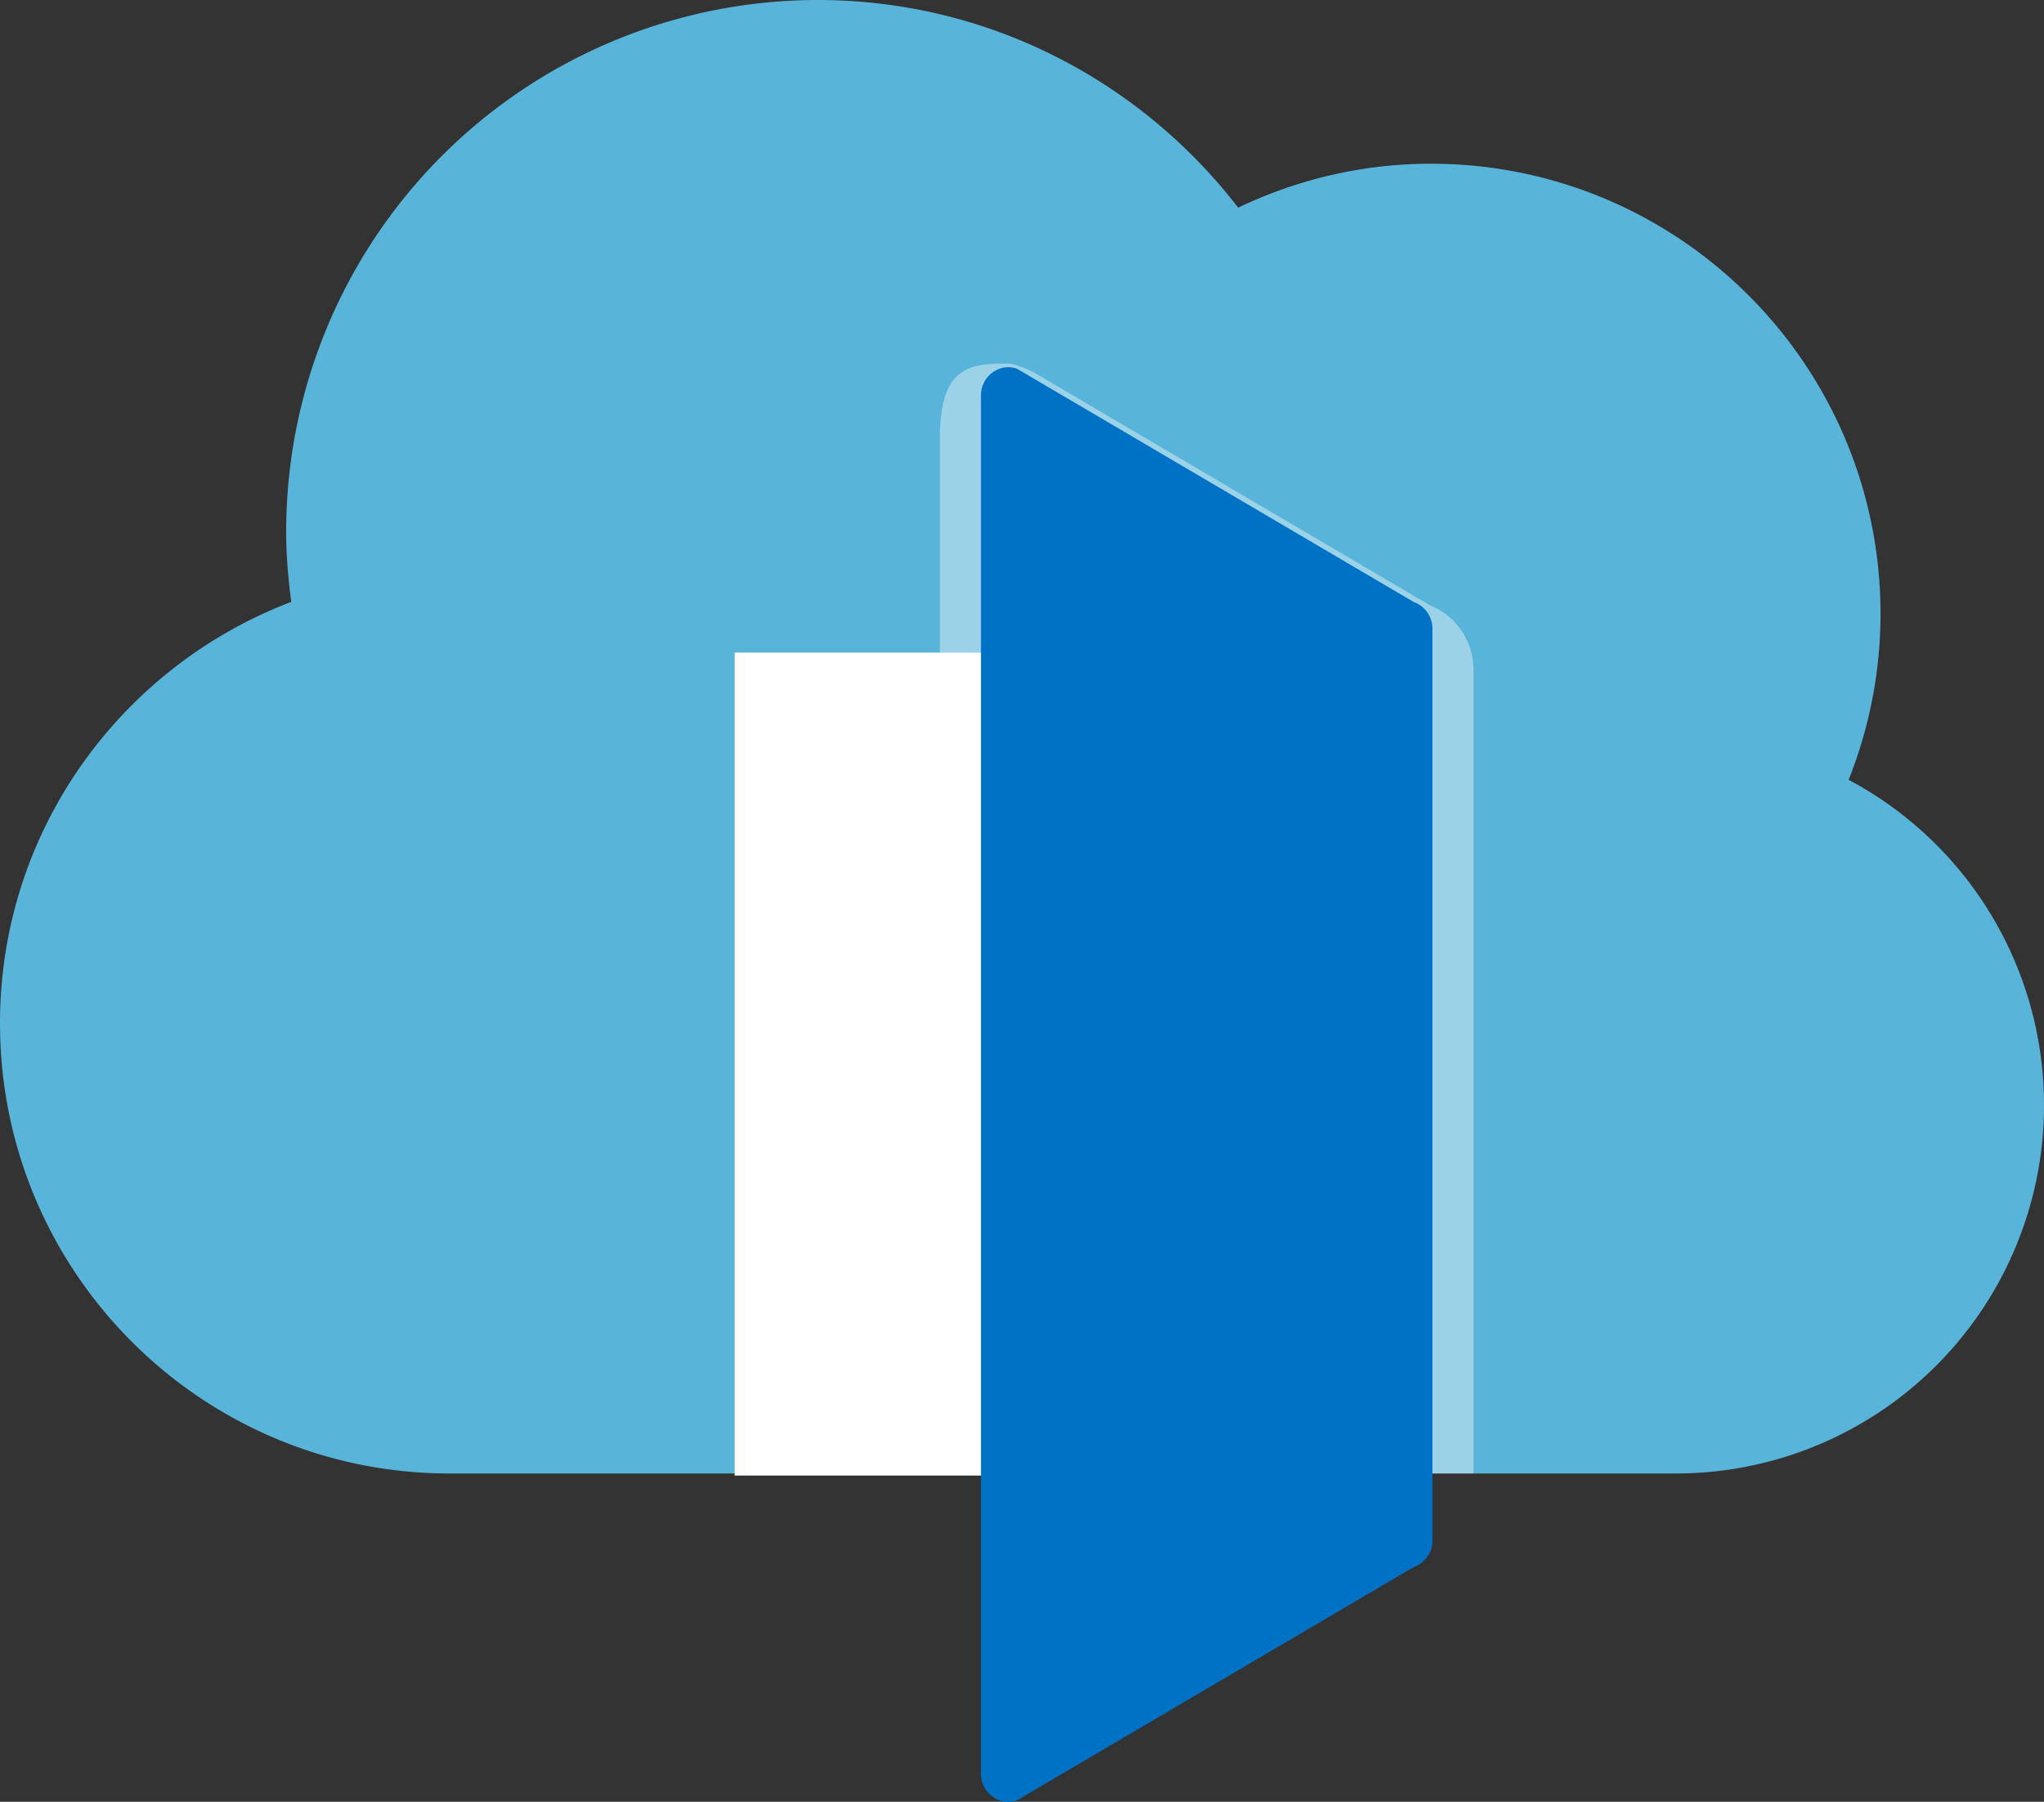
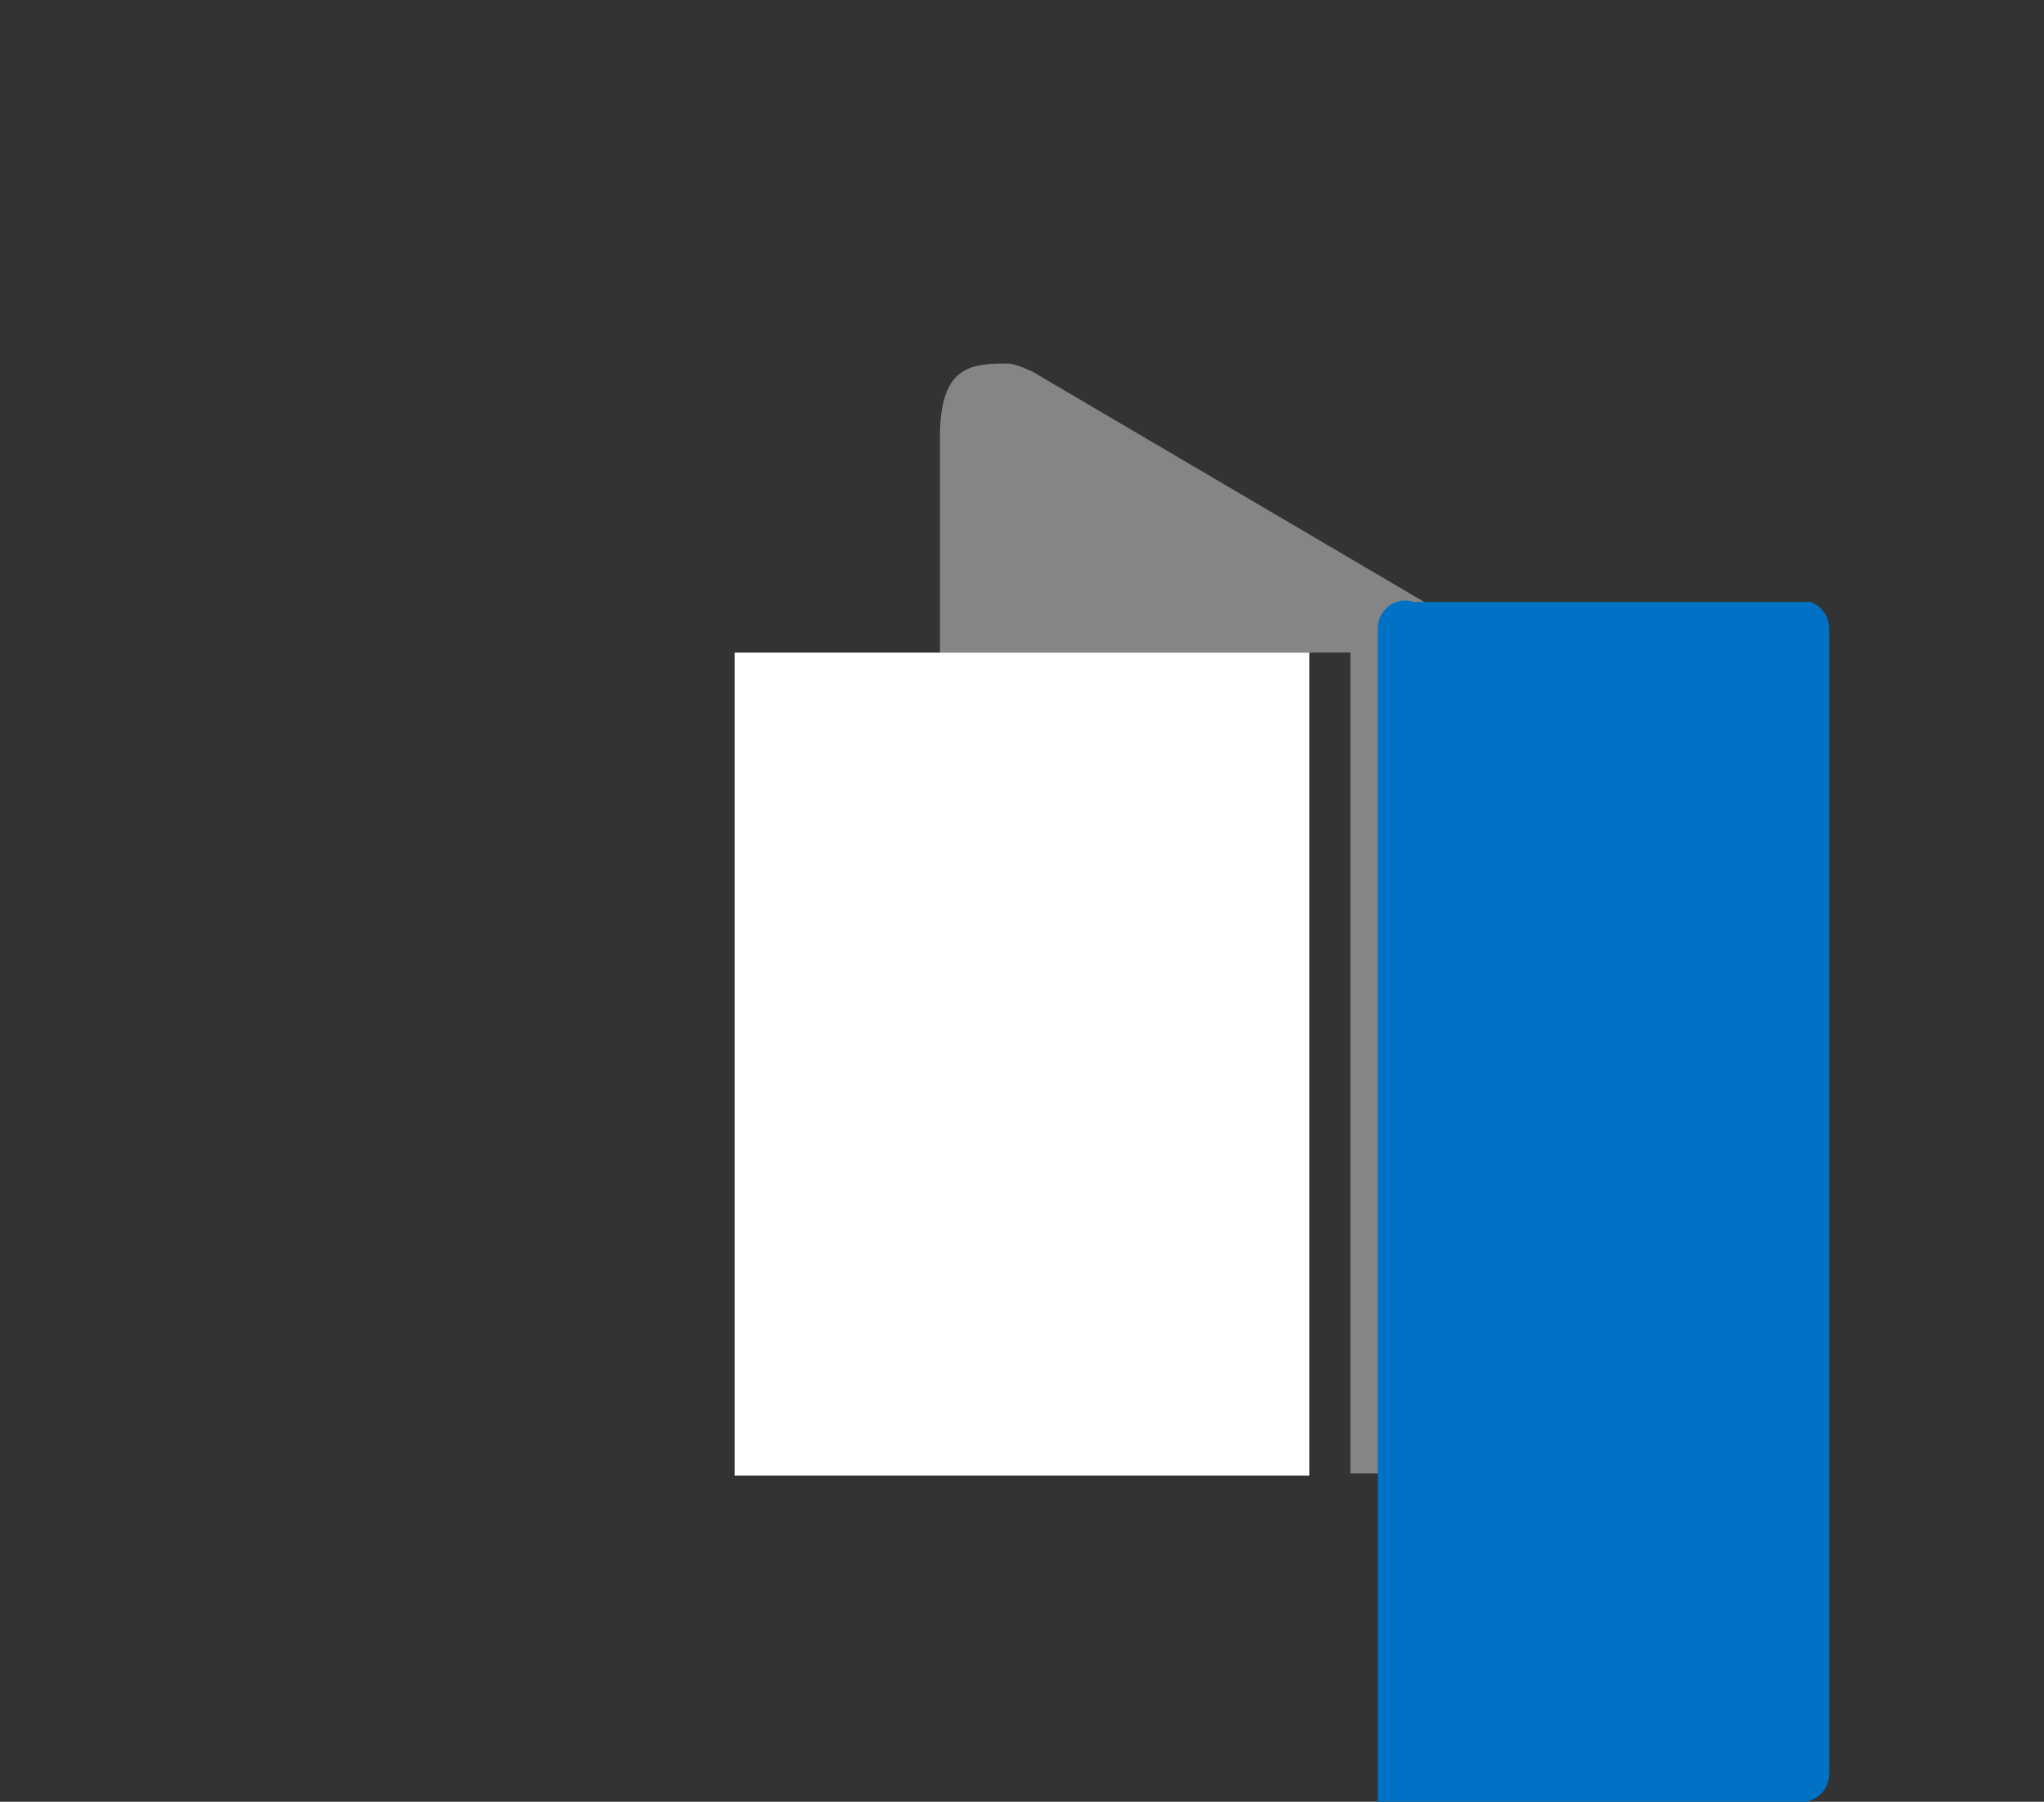
<svg xmlns="http://www.w3.org/2000/svg" width="49.8" height="43.899">
  <rect width="100%" height="100%" fill="#333333" stroke="none" />
-   <path d="M45.04 19a10.94 10.94 0 0 0 .777-4.041c0-6.058-4.905-10.97-10.956-10.97-1.682 0-3.27.39-4.694 1.07C27.798 1.987 24.095 0 19.92 0A12.96 12.96 0 0 0 6.972 12.964c0 .58.052 1.15.125 1.7C2.953 16.24 0 20.234 0 24.93 0 30.99 4.905 35.9 10.956 35.9h29.88a8.97 8.97 0 0 0 8.964-8.975c.001-3.32-1.83-6.368-4.76-7.926z" fill="#59b4d9" />
  <g fill="#fff">
    <path d="M17.9 15.9h14v20.05h-14z" />
    <path d="M34.838 14.747l-9.678-5.69s-.412-.2-.596-.2c-.917-.001-1.664.052-1.664 1.8V15.9h10v20h3V16.322c0-.7-.424-1.324-1.062-1.575z" opacity=".4" />
  </g>
-   <path d="M34.444 14.667l-9.667-5.684c-.43-.15-.877.184-.877.655v33.57c0 .47.446.804.877.655l9.667-5.684c.276-.098.46-.36.456-.654V15.322a.69.69 0 0 0-.456-.655z" fill="#0072c6" />
+   <path d="M34.444 14.667c-.43-.15-.877.184-.877.655v33.57c0 .47.446.804.877.655l9.667-5.684c.276-.098.46-.36.456-.654V15.322a.69.69 0 0 0-.456-.655z" fill="#0072c6" />
</svg>